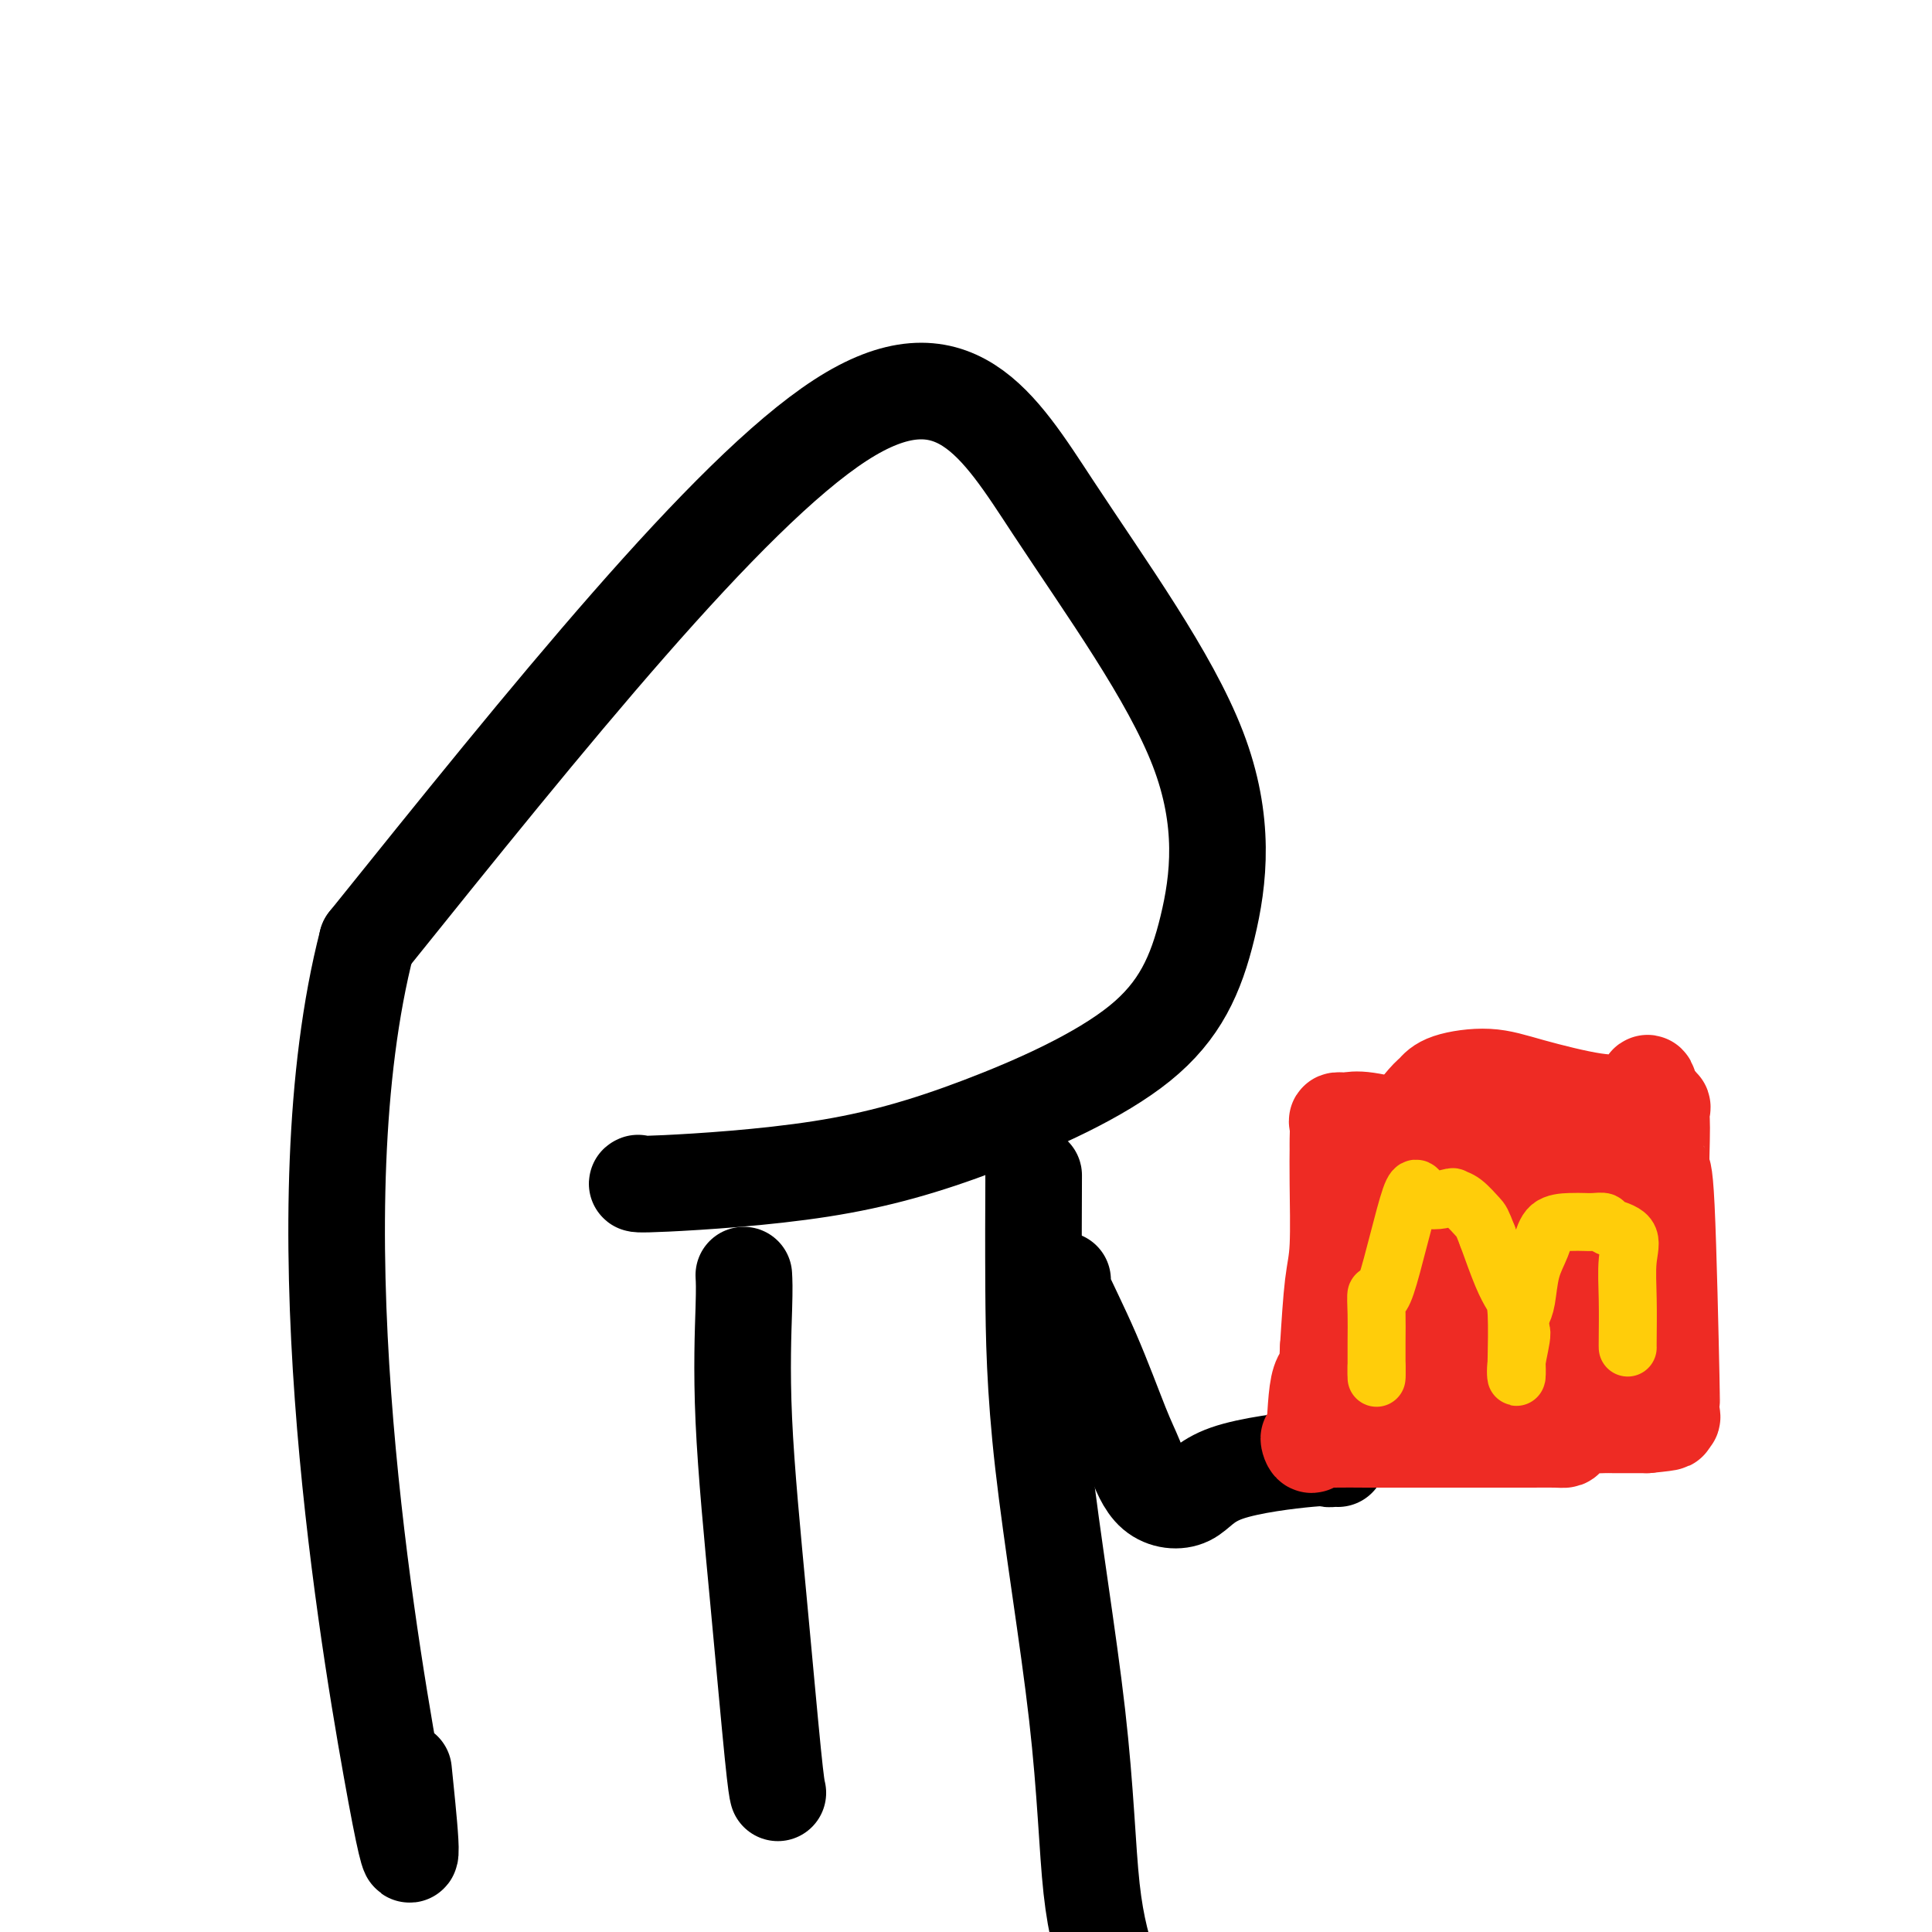
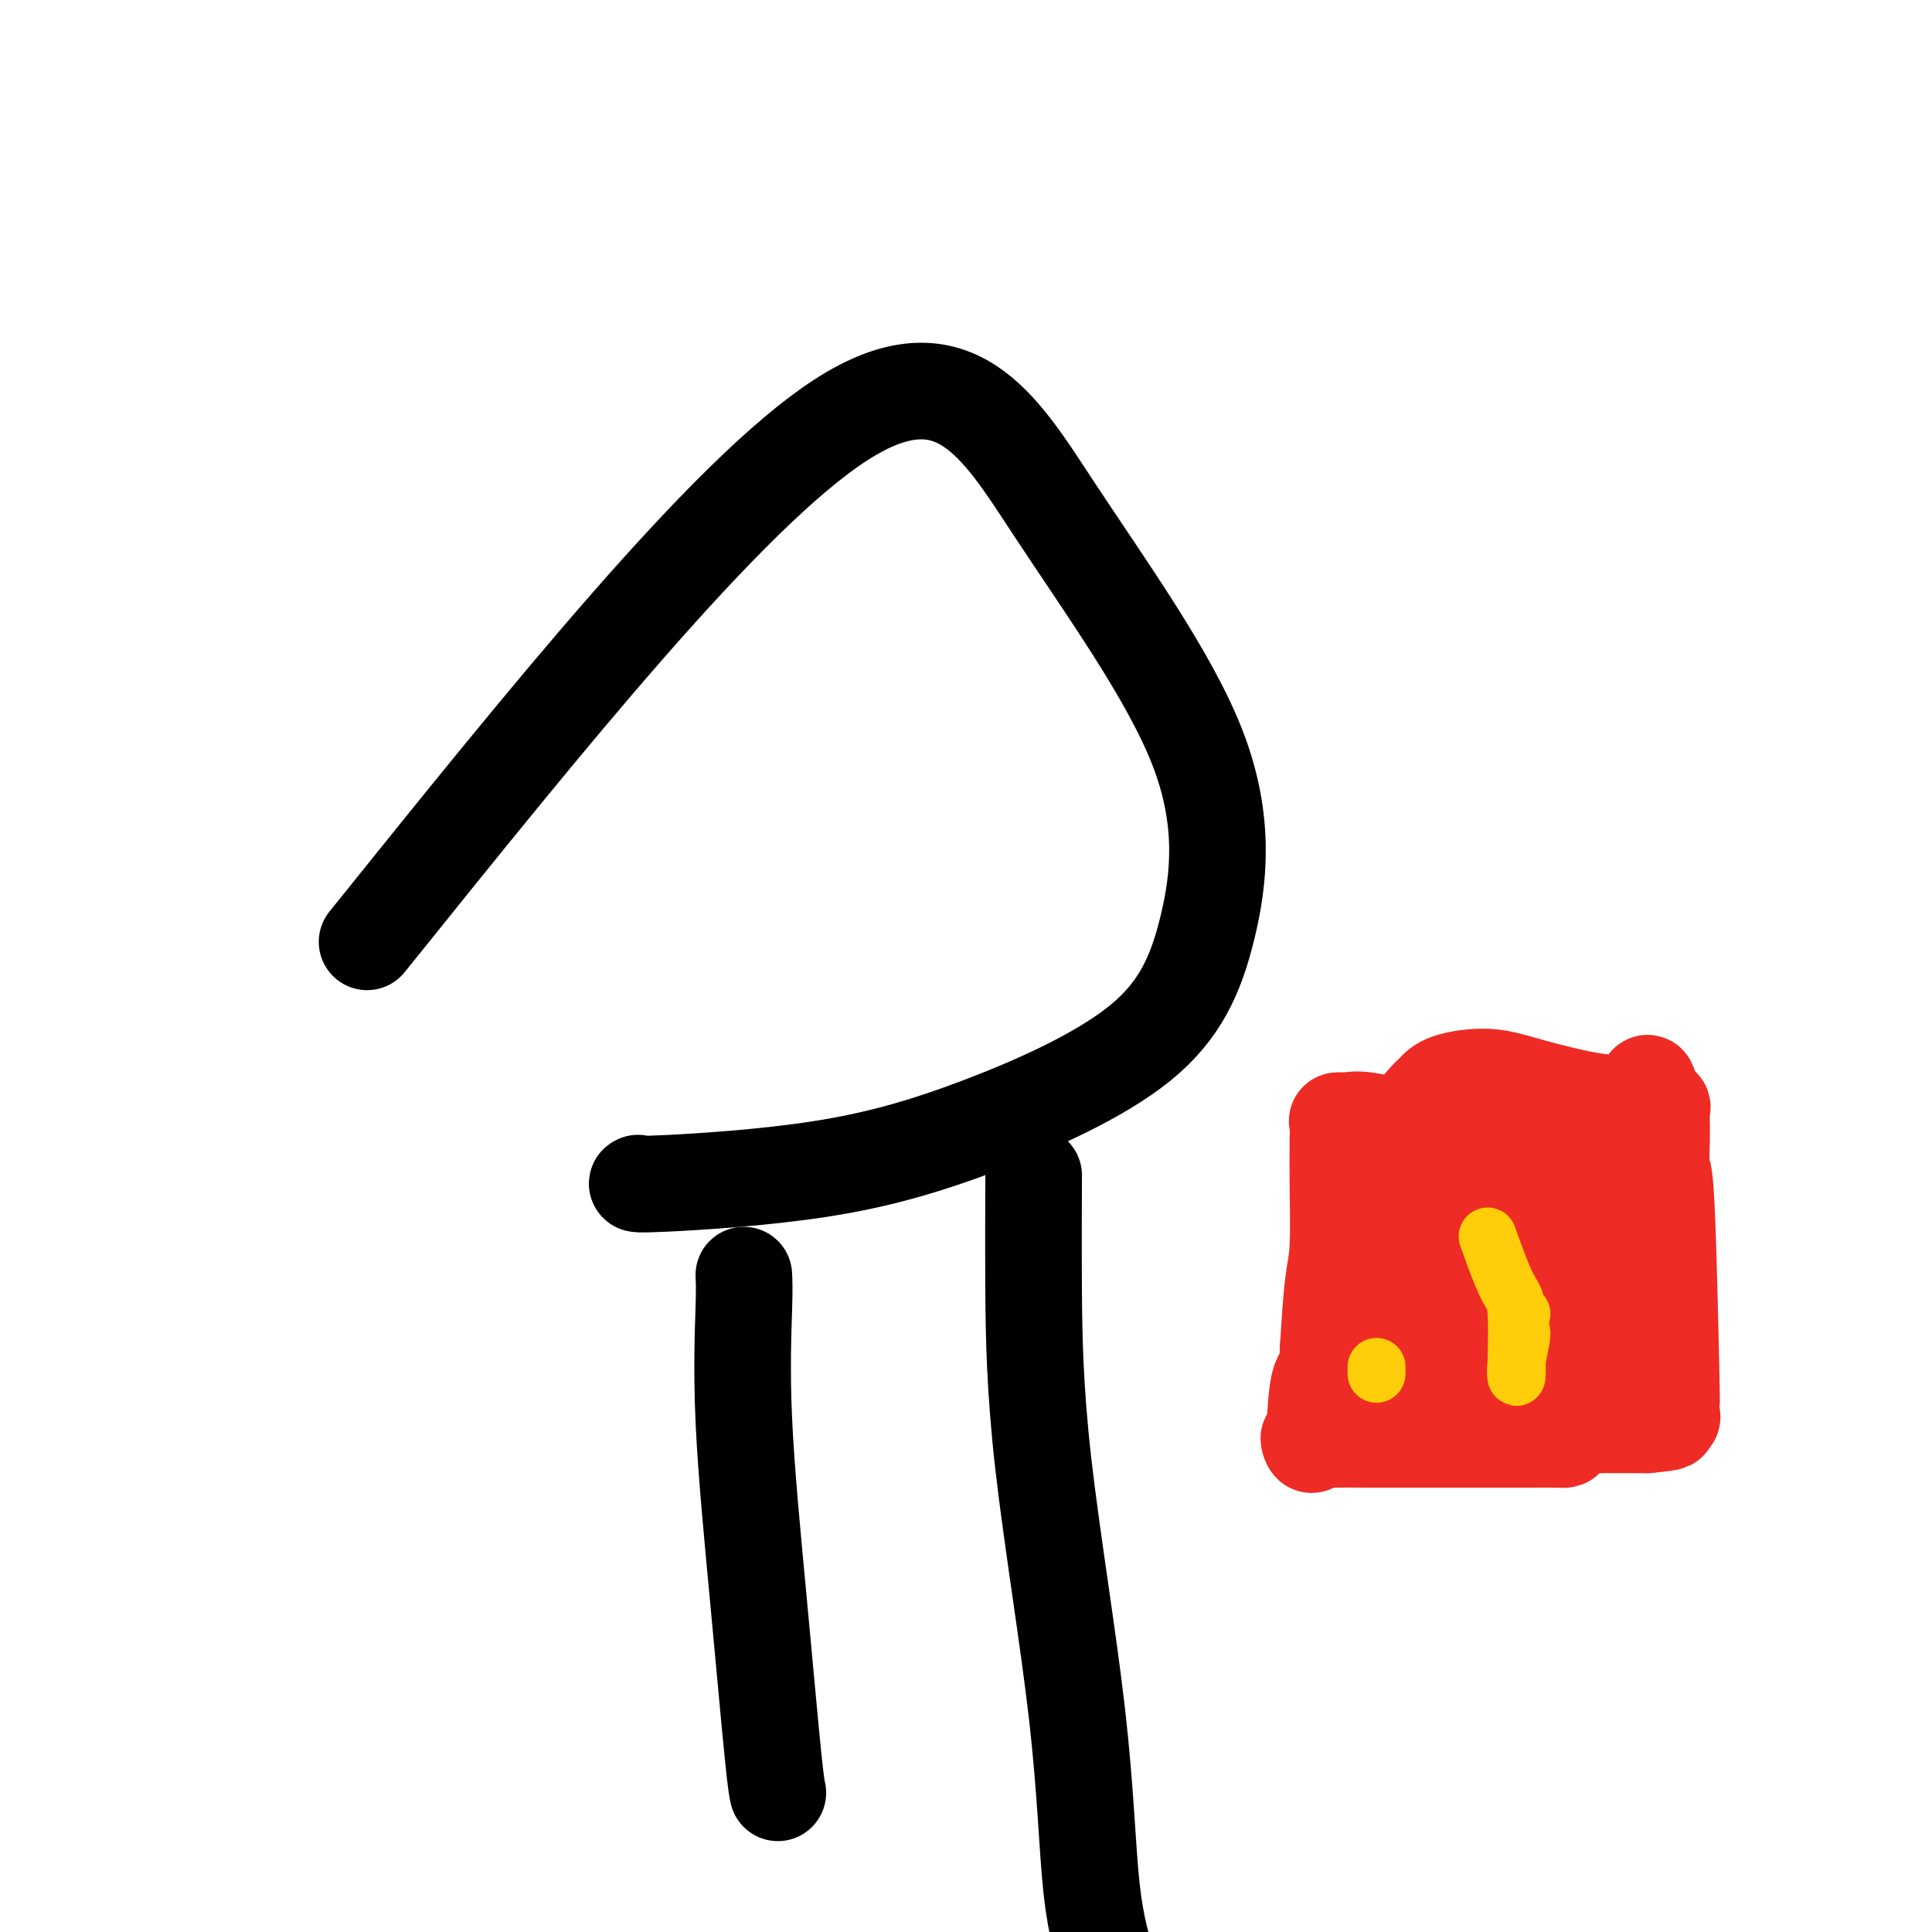
<svg xmlns="http://www.w3.org/2000/svg" viewBox="0 0 400 400" version="1.1">
  <g fill="none" stroke="#000000" stroke-width="20" stroke-linecap="round" stroke-linejoin="round">
    <path d="M132,245c0.088,-0.045 0.175,-0.090 0,0c-0.175,0.090 -0.613,0.315 6,0c6.613,-0.315 20.278,-1.170 32,-3c11.722,-1.830 21.501,-4.634 33,-9c11.499,-4.366 24.719,-10.295 33,-17c8.281,-6.705 11.622,-14.186 14,-24c2.378,-9.814 3.792,-21.960 -2,-37c-5.792,-15.040 -18.790,-32.972 -30,-50c-11.210,-17.028 -20.631,-33.151 -44,-18c-23.369,15.151 -60.684,61.575 -98,108" />
-     <path d="M76,195c-14.214,55.095 -0.750,138.833 5,171c5.750,32.167 3.786,12.762 3,5c-0.786,-7.762 -0.393,-3.881 0,0" />
    <path d="M154,264c0.069,1.234 0.138,2.468 0,7c-0.138,4.532 -0.482,12.364 0,23c0.482,10.636 1.789,24.078 3,37c1.211,12.922 2.326,25.325 3,32c0.674,6.675 0.907,7.621 1,8c0.093,0.379 0.047,0.189 0,0" />
    <path d="M214,244c0.009,-0.794 0.017,-1.587 0,2c-0.017,3.587 -0.060,11.555 0,21c0.060,9.445 0.222,20.367 2,36c1.778,15.633 5.171,35.978 7,52c1.829,16.022 2.094,27.721 3,36c0.906,8.279 2.453,13.140 4,18" />
-     <path d="M220,265c-0.517,-0.215 -1.033,-0.429 0,2c1.033,2.429 3.616,7.503 6,13c2.384,5.497 4.568,11.419 6,15c1.432,3.581 2.111,4.823 3,7c0.889,2.177 1.989,5.291 4,7c2.011,1.709 4.934,2.013 7,1c2.066,-1.013 3.275,-3.343 8,-5c4.725,-1.657 12.965,-2.640 17,-3c4.035,-0.360 3.865,-0.096 4,0c0.135,0.096 0.575,0.026 1,0c0.425,-0.026 0.836,-0.007 1,0c0.164,0.007 0.082,0.004 0,0" />
  </g>
  <g fill="none" stroke="#EE2B24" stroke-width="20" stroke-linecap="round" stroke-linejoin="round">
    <path d="M318,237c-0.422,0.374 -0.844,0.748 -1,1c-0.156,0.252 -0.047,0.383 -3,0c-2.953,-0.383 -8.967,-1.280 -13,-2c-4.033,-0.720 -6.086,-1.264 -9,-2c-2.914,-0.736 -6.690,-1.665 -9,-2c-2.310,-0.335 -3.155,-0.076 -4,0c-0.845,0.076 -1.691,-0.032 -2,0c-0.309,0.032 -0.082,0.202 0,1c0.082,0.798 0.019,2.223 0,3c-0.019,0.777 0.006,0.907 0,2c-0.006,1.093 -0.043,3.149 0,7c0.043,3.851 0.165,9.498 0,13c-0.165,3.502 -0.619,4.858 -1,8c-0.381,3.142 -0.691,8.071 -1,13" />
    <path d="M275,279c-0.509,8.687 0.219,6.906 0,6c-0.219,-0.906 -1.384,-0.936 -2,2c-0.616,2.936 -0.682,8.839 -1,11c-0.318,2.161 -0.888,0.579 -1,0c-0.112,-0.579 0.233,-0.155 1,0c0.767,0.155 1.957,0.042 4,0c2.043,-0.042 4.939,-0.011 7,0c2.061,0.011 3.286,0.003 6,0c2.714,-0.003 6.918,-0.001 10,0c3.082,0.001 5.041,0.000 7,0" />
    <path d="M306,298c6.388,-0.001 5.359,-0.002 6,0c0.641,0.002 2.953,0.007 5,0c2.047,-0.007 3.828,-0.026 5,0c1.172,0.026 1.735,0.098 2,0c0.265,-0.098 0.231,-0.366 1,-1c0.769,-0.634 2.342,-1.634 3,-2c0.658,-0.366 0.400,-0.098 1,0c0.600,0.098 2.057,0.026 3,0c0.943,-0.026 1.371,-0.007 2,0c0.629,0.007 1.457,0.002 2,0c0.543,-0.002 0.800,-0.001 1,0c0.200,0.001 0.343,0.000 1,0c0.657,-0.000 1.829,-0.000 3,0" />
    <path d="M341,295c6.260,-0.607 4.410,-0.624 4,-1c-0.410,-0.376 0.619,-1.112 1,-1c0.381,0.112 0.112,1.072 0,0c-0.112,-1.072 -0.069,-4.177 0,-4c0.069,0.177 0.162,3.635 0,-4c-0.162,-7.635 -0.580,-26.364 -1,-35c-0.420,-8.636 -0.843,-7.179 -1,-8c-0.157,-0.821 -0.048,-3.919 0,-6c0.048,-2.081 0.033,-3.145 0,-4c-0.033,-0.855 -0.086,-1.499 0,-2c0.086,-0.501 0.310,-0.857 0,-1c-0.310,-0.143 -1.155,-0.071 -2,0" />
    <path d="M342,229c-0.955,-9.288 -1.343,-2.507 -2,0c-0.657,2.507 -1.583,0.740 -3,0c-1.417,-0.740 -3.325,-0.455 -7,-1c-3.675,-0.545 -9.119,-1.922 -13,-3c-3.881,-1.078 -6.201,-1.857 -9,-2c-2.799,-0.143 -6.077,0.349 -8,1c-1.923,0.651 -2.493,1.462 -3,2c-0.507,0.538 -0.953,0.803 -2,2c-1.047,1.197 -2.696,3.325 -3,4c-0.304,0.675 0.738,-0.102 0,1c-0.738,1.102 -3.255,4.083 -4,7c-0.745,2.917 0.284,5.771 0,8c-0.284,2.229 -1.880,3.835 -3,6c-1.120,2.165 -1.764,4.890 -2,7c-0.236,2.110 -0.063,3.607 0,6c0.063,2.393 0.018,5.684 0,8c-0.018,2.316 -0.009,3.658 0,5" />
    <path d="M283,280c-0.442,7.328 0.954,5.648 2,5c1.046,-0.648 1.740,-0.265 3,0c1.260,0.265 3.084,0.411 5,0c1.916,-0.411 3.925,-1.377 6,-2c2.075,-0.623 4.217,-0.901 6,-1c1.783,-0.099 3.206,-0.018 6,0c2.794,0.018 6.959,-0.026 10,0c3.041,0.026 4.957,0.122 7,0c2.043,-0.122 4.215,-0.462 5,0c0.785,0.462 0.185,1.726 0,-1c-0.185,-2.726 0.045,-9.441 0,-14c-0.045,-4.559 -0.364,-6.963 -1,-9c-0.636,-2.037 -1.590,-3.706 -2,-6c-0.410,-2.294 -0.275,-5.213 -2,-7c-1.725,-1.787 -5.311,-2.443 -8,-3c-2.689,-0.557 -4.483,-1.016 -6,-1c-1.517,0.016 -2.759,0.508 -4,1" />
    <path d="M310,242c-4.578,1.879 -7.025,8.078 -9,11c-1.975,2.922 -3.480,2.567 -4,5c-0.520,2.433 -0.056,7.654 0,11c0.056,3.346 -0.297,4.817 0,6c0.297,1.183 1.242,2.080 3,3c1.758,0.920 4.327,1.865 5,2c0.673,0.135 -0.550,-0.541 4,0c4.550,0.541 14.871,2.297 16,-2c1.129,-4.297 -6.936,-14.649 -15,-25" />
    <path d="M310,253c-4.997,-1.392 -9.989,7.627 -9,8c0.989,0.373 7.959,-7.900 10,-7c2.041,0.900 -0.845,10.971 -2,15c-1.155,4.029 -0.577,2.014 0,0" />
  </g>
  <g fill="none" stroke="#FFCD0A" stroke-width="12" stroke-linecap="round" stroke-linejoin="round">
-     <path d="M337,279c-0.008,-0.145 -0.017,-0.290 0,-2c0.017,-1.710 0.059,-4.984 0,-8c-0.059,-3.016 -0.218,-5.775 0,-8c0.218,-2.225 0.813,-3.917 0,-5c-0.813,-1.083 -3.035,-1.558 -4,-2c-0.965,-0.442 -0.675,-0.850 -1,-1c-0.325,-0.150 -1.266,-0.043 -2,0c-0.734,0.043 -1.261,0.021 -2,0c-0.739,-0.021 -1.689,-0.042 -3,0c-1.311,0.042 -2.981,0.147 -4,1c-1.019,0.853 -1.387,2.456 -2,4c-0.613,1.544 -1.473,3.031 -2,5c-0.527,1.969 -0.722,4.420 -1,6c-0.278,1.580 -0.639,2.290 -1,3" />
    <path d="M315,272c-0.868,3.390 -0.036,2.864 0,4c0.036,1.136 -0.722,3.934 -1,6c-0.278,2.066 -0.077,3.400 0,3c0.077,-0.400 0.030,-2.533 0,-3c-0.030,-0.467 -0.041,0.731 0,-1c0.041,-1.731 0.135,-6.392 0,-9c-0.135,-2.608 -0.498,-3.164 -1,-4c-0.502,-0.836 -1.143,-1.953 -2,-4c-0.857,-2.047 -1.928,-5.023 -3,-8" />
-     <path d="M308,256c-1.233,-3.214 -1.314,-3.249 -2,-4c-0.686,-0.751 -1.977,-2.219 -3,-3c-1.023,-0.781 -1.780,-0.875 -2,-1c-0.220,-0.125 0.095,-0.283 -1,0c-1.095,0.283 -3.600,1.005 -5,0c-1.400,-1.005 -1.696,-3.736 -3,0c-1.304,3.736 -3.617,13.939 -5,18c-1.383,4.061 -1.835,1.980 -2,2c-0.165,0.020 -0.044,2.139 0,4c0.044,1.861 0.012,3.463 0,6c-0.012,2.537 -0.003,6.011 0,7c0.003,0.989 0.002,-0.505 0,-2" />
    <path d="M285,283c0.000,2.500 0.000,1.250 0,0" />
  </g>
</svg>